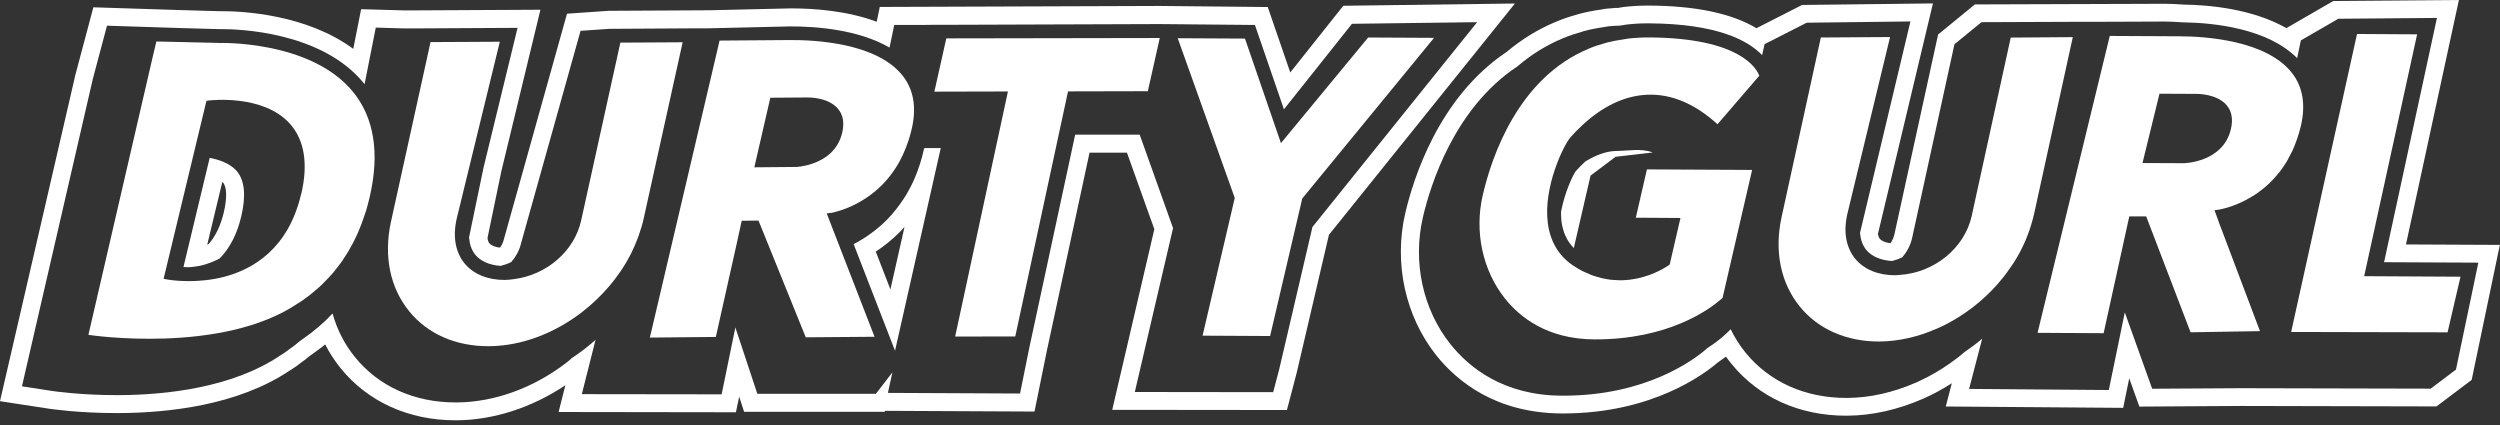
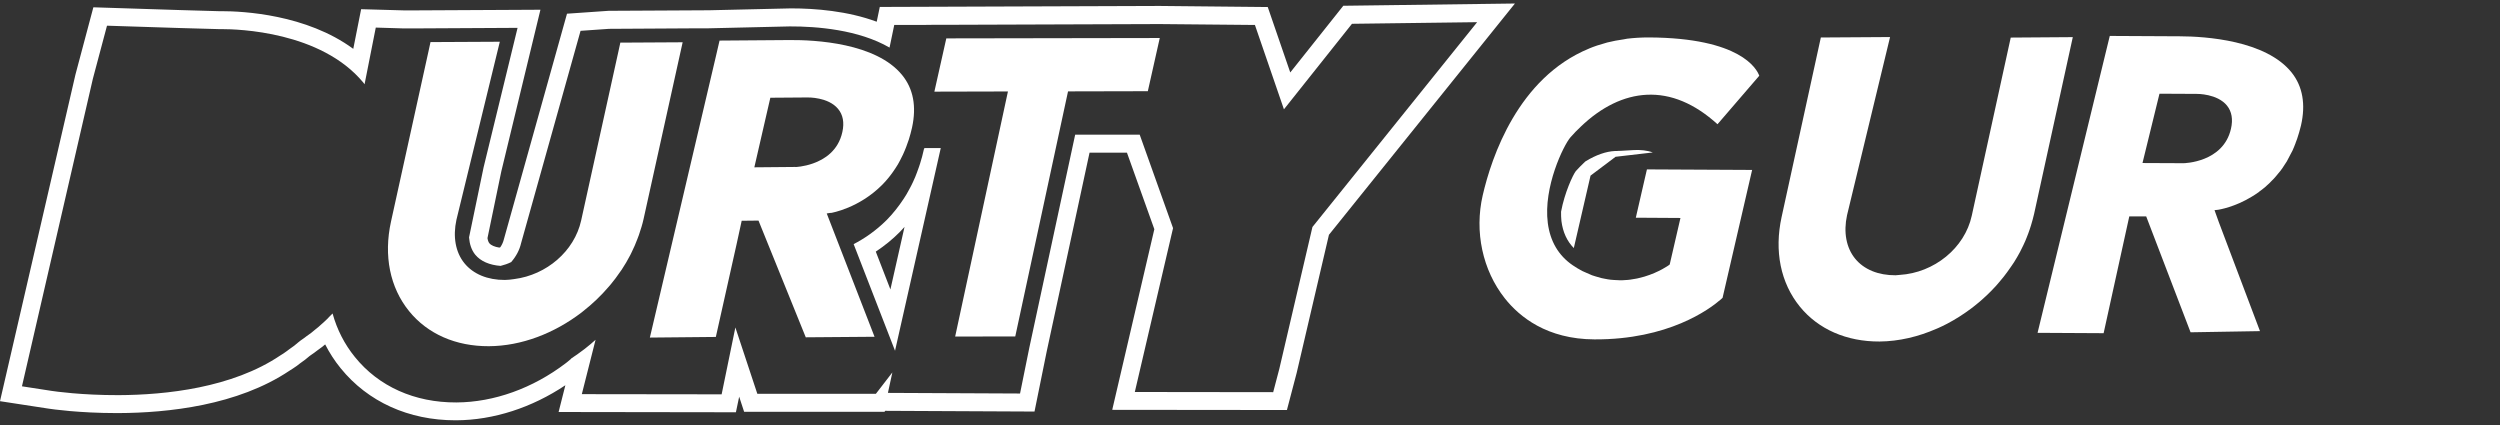
<svg xmlns="http://www.w3.org/2000/svg" width="300" height="51" viewBox="0 0 300 51" fill="none">
  <rect x="0" y="0" width="300" height="51" fill="#333333" stroke="none" />
  <g clip-path="url(#clip0_25616_23394)">
    <path d="M161.197 0.692L154.831 8.696L152.131 0.844L139.15 0.714L105.574 0.833L105.206 2.607C101.703 1.309 97.82 1.006 94.914 1.006L85.067 1.233L73.029 1.298L68.04 1.644L60.471 28.695C60.395 29.019 60.254 29.355 60.037 29.668C60.004 29.679 59.961 29.69 59.918 29.712C59.364 29.625 58.931 29.441 58.725 29.192C58.616 29.062 58.54 28.846 58.497 28.576L60.156 20.572L64.852 1.168L50.309 1.244H48.379L43.336 1.103L42.392 5.862C36.764 1.72 29.151 1.341 26.591 1.341C26.451 1.341 26.331 1.341 26.234 1.341L21.69 1.211L11.203 0.876L9.055 8.945L0 48.142L5.856 49.04C6.214 49.094 9.478 49.57 14.001 49.57H14.207C20.15 49.548 28.522 48.65 34.736 44.486C34.855 44.41 34.996 44.324 35.159 44.216C35.506 43.989 35.788 43.794 35.983 43.621C36.135 43.513 36.319 43.383 36.623 43.156C36.623 43.156 36.959 42.885 37.122 42.745L37.285 42.626C37.577 42.431 37.848 42.236 38.033 42.085C38.185 41.977 38.369 41.847 38.683 41.609C38.683 41.609 38.857 41.468 39.02 41.328C39.54 42.344 40.158 43.307 40.885 44.194C44.149 48.218 49.04 50.435 54.647 50.435H54.755C59.224 50.413 63.822 48.921 67.845 46.227L67.032 49.44L88.309 49.472L88.7 47.601L89.296 49.418H106.138L106.225 49.299L124.141 49.386L125.605 42.171L130.745 18.322H135.235L138.521 27.505L133.467 49.18L154.43 49.202L155.601 44.746L159.473 28.176L181.792 0.422L161.197 0.692ZM157.499 27.213L153.519 44.259L152.782 47.06L136.178 47.039L140.766 27.375L136.764 16.159H129.021L123.522 41.706L122.405 47.222L106.55 47.147L107.082 44.692L105.108 47.255H90.879L88.244 39.294L86.596 47.32L69.819 47.298L71.467 40.776C71.044 41.155 70.621 41.512 70.177 41.858L69.96 42.02C69.504 42.366 69.038 42.701 68.55 43.015L68.517 43.069C68.387 43.188 68.246 43.307 68.105 43.415L67.899 43.578C63.941 46.595 59.278 48.272 54.777 48.293H54.745C49.767 48.315 45.44 46.379 42.588 42.842C41.34 41.306 40.44 39.543 39.909 37.618C39.779 37.748 39.649 37.888 39.508 38.018C39.443 38.105 39.204 38.343 38.955 38.57C38.955 38.57 38.553 38.938 38.412 39.056C38.293 39.175 38.13 39.305 37.87 39.511C37.773 39.597 37.36 39.932 37.36 39.932C37.089 40.138 36.927 40.257 36.786 40.344C36.645 40.462 36.373 40.657 36.07 40.863L35.81 41.068C35.712 41.155 35.3 41.49 35.3 41.49C35.029 41.696 34.866 41.815 34.725 41.901C34.584 42.02 34.302 42.215 34.009 42.42C33.858 42.518 33.738 42.593 33.63 42.658C27.871 46.541 19.889 47.396 14.228 47.417C9.793 47.428 6.561 46.963 6.214 46.909L2.635 46.357L11.149 9.432L12.84 3.083L21.625 3.364L26.255 3.494C26.342 3.494 26.461 3.494 26.602 3.494C28.544 3.494 38.499 3.764 43.596 9.907C43.65 9.972 43.694 10.048 43.748 10.113L45.093 3.31L48.314 3.407H50.309L62.108 3.342L58.031 20.085L56.285 28.489C56.35 29.29 56.577 30.003 57.022 30.555C57.673 31.355 58.757 31.81 60.069 31.907C60.503 31.799 60.926 31.658 61.338 31.453C61.946 30.761 62.347 29.982 62.531 29.181L69.667 3.699L73.083 3.461L83.993 3.396H85.045L94.773 3.169C98.004 3.158 103.037 3.558 106.745 5.711L107.309 2.996H110.541L112.211 2.974H114.434L139.15 2.888L150.591 2.996L154.072 13.12L162.238 2.855L177.258 2.661L157.488 27.245L157.499 27.213Z" fill="white" />
    <path d="M112.125 10.998L120.953 10.976L114.619 40.385L121.831 40.374L128.164 10.966L137.74 10.944L139.172 4.562L113.557 4.606L112.125 10.998Z" fill="white" />
-     <path d="M164.178 4.5L153.713 17.176L149.397 4.63L141.328 4.587L148.171 23.752L144.31 40.279L152.412 40.322L156.272 23.817L172.084 4.543L164.178 4.5Z" fill="white" />
-     <path d="M288.714 29.344L295.069 0L279.995 0.119L274.367 3.375C270.322 1.071 265.17 0.595 262.047 0.552C261.158 0.487 260.42 0.454 259.759 0.454L236.985 0.53L232.571 4.143L227.322 28.154C227.246 28.489 227.094 28.835 226.877 29.16C226.856 29.16 226.834 29.171 226.812 29.181C226.237 29.106 225.793 28.911 225.576 28.651C225.478 28.532 225.402 28.338 225.348 28.089L231.953 0.411L216.249 0.595L210.773 3.385C207.812 1.612 203.485 0.692 197.857 0.671H197.64C196.696 0.671 195.742 0.735 194.788 0.844C194.625 0.865 194.473 0.887 194.224 0.941C194.202 0.941 194.18 0.941 194.159 0.952H193.855C193.475 0.984 193.107 1.006 192.705 1.049C192.51 1.071 192.315 1.103 192.131 1.146C191.133 1.287 190.33 1.449 189.506 1.666L189.333 1.72C188.378 1.979 187.532 2.271 186.676 2.628C184.593 3.494 182.609 4.705 180.798 6.23C172.588 11.703 169.562 21.589 168.63 25.59C167.242 31.572 168.63 37.921 172.317 42.593C174.844 45.773 179.496 49.569 187.38 49.613H187.684C198.269 49.58 204.483 44.919 206.164 43.469H206.175C206.532 43.221 206.847 43.004 207.118 42.799C207.324 43.091 207.552 43.383 207.78 43.664C211.044 47.677 215.924 49.883 221.52 49.883H221.661C224.654 49.861 227.712 49.18 230.738 47.861L230.933 47.774C231.356 47.579 231.779 47.385 232.289 47.114C232.94 46.768 233.579 46.4 234.219 45.989L233.493 48.78L254.781 48.942L255.508 45.395L256.722 48.791L268.901 48.715L292.38 48.769L296.599 45.589L299.982 29.387L288.682 29.333L288.714 29.344ZM294.679 44.378L291.686 46.638L268.933 46.584L258.262 46.649L254.976 37.488L253.057 46.801L236.291 46.671L237.863 40.646C237.603 40.863 237.364 41.057 237.115 41.252L236.833 41.468C236.529 41.696 236.247 41.89 235.965 42.085L235.824 42.182C235.542 42.42 235.304 42.615 235.065 42.809L234.783 43.026C233.623 43.902 232.506 44.616 231.324 45.232C230.857 45.47 230.478 45.654 230.087 45.838L229.903 45.914C227.148 47.114 224.394 47.731 221.683 47.752H221.618C216.651 47.774 212.334 45.838 209.471 42.323C208.766 41.447 208.159 40.506 207.682 39.511L207.183 39.997C207.107 40.073 206.966 40.203 206.804 40.343C206.424 40.679 205.784 41.187 204.884 41.771L204.754 41.89C203.236 43.199 197.564 47.45 187.706 47.482H187.413C180.396 47.45 176.265 44.086 174.031 41.274C170.734 37.12 169.508 31.442 170.745 26.088C171.623 22.302 174.475 12.99 182.11 7.95C183.78 6.522 185.591 5.408 187.511 4.608C188.27 4.294 189.04 4.034 189.907 3.786L190.059 3.732C190.84 3.526 191.599 3.375 192.521 3.245C192.673 3.212 192.825 3.18 192.987 3.158C193.464 3.104 193.942 3.093 194.43 3.072C194.495 3.072 194.56 3.039 194.625 3.039C194.82 2.996 194.939 2.974 195.059 2.964C195.915 2.855 196.794 2.801 197.651 2.801H197.857C206.055 2.845 209.764 4.846 211.456 6.619L211.749 5.3L216.802 2.726L229.252 2.574L223.201 27.948C223.266 28.738 223.505 29.43 223.938 29.971C224.6 30.782 225.695 31.236 227.051 31.323C227.452 31.215 227.853 31.074 228.255 30.89C228.862 30.198 229.263 29.398 229.448 28.587L234.534 5.311L237.776 2.661L249.044 2.617H251.441L259.78 2.585C260.431 2.585 261.179 2.628 261.971 2.682C265.81 2.736 272.133 3.439 275.657 6.976L276.102 4.846L280.602 2.25L292.434 2.152L286.09 31.464L297.401 31.518L294.712 44.367L294.679 44.378Z" fill="white" />
    <path d="M110.875 17.885C110.745 18.501 110.582 19.074 110.408 19.637L110.278 20.026C110.094 20.567 109.953 20.913 109.823 21.248C109.736 21.454 109.649 21.659 109.552 21.854C109.422 22.135 109.281 22.416 109.129 22.687C109.009 22.925 108.901 23.119 108.782 23.314C108.684 23.487 108.565 23.66 108.456 23.833C107.817 24.807 107.155 25.629 106.428 26.375C105.084 27.716 103.695 28.646 102.438 29.295L107.404 42.091L112.892 17.766H110.918C110.918 17.766 110.896 17.852 110.896 17.895L110.875 17.885ZM106.851 34.736L105.094 30.193C106.125 29.512 107.09 28.733 107.958 27.857C108.153 27.651 108.348 27.446 108.543 27.23L106.851 34.725V34.736Z" fill="white" />
    <path d="M99.674 25.561C99.88 25.529 103.068 24.966 105.834 22.208C105.856 22.187 105.866 22.176 105.888 22.154C106.43 21.603 106.951 20.965 107.428 20.229C107.536 20.067 107.645 19.905 107.743 19.732C107.84 19.569 107.927 19.407 108.014 19.234C108.133 19.018 108.241 18.801 108.35 18.563C108.426 18.401 108.502 18.239 108.567 18.066C108.686 17.796 108.794 17.503 108.892 17.211C108.946 17.06 109.001 16.919 109.055 16.757C109.196 16.292 109.337 15.816 109.445 15.308C109.998 12.766 109.597 10.646 108.252 9.002C105.107 5.141 97.776 4.784 94.772 4.806L86.346 4.87L85.912 6.742L77.984 40.509L85.901 40.433L88.374 29.379L89.003 26.491L91.02 26.47L96.692 40.477L104.945 40.412L99.208 25.615L99.674 25.54V25.561ZM95.445 20.034L90.521 20.078L91.833 14.367L92.441 11.728L96.887 11.695C96.984 11.695 99.381 11.641 100.563 13.058C101.16 13.772 101.333 14.702 101.084 15.838C100.596 18.077 98.947 19.126 97.559 19.613C96.431 20.013 95.466 20.045 95.445 20.045V20.034Z" fill="white" />
-     <path d="M25.161 18.945L22.016 32.043C22.211 32.043 22.395 32.065 22.612 32.065C22.753 32.065 22.861 32.043 23.003 32.043C23.415 31.979 23.848 31.946 24.239 31.838C24.987 31.643 25.703 31.362 26.364 31.016C27.601 29.75 28.468 28.041 28.956 25.943C29.553 23.412 29.347 21.574 28.36 20.47C27.579 19.616 26.354 19.172 25.172 18.945H25.161ZM26.863 25.456C26.494 27.036 25.887 28.312 25.052 29.274C24.987 29.307 24.933 29.329 24.868 29.361L26.679 21.822C26.679 21.822 26.733 21.876 26.755 21.898C27.221 22.417 27.265 23.748 26.863 25.456Z" fill="white" />
    <path d="M74.445 5.094L74.196 6.241L69.739 26.456C68.925 30.144 65.585 32.989 61.724 33.486C61.345 33.54 60.965 33.594 60.586 33.594C58.514 33.605 56.79 32.891 55.727 31.583C54.664 30.274 54.328 28.413 54.773 26.369L59.978 5.008L51.66 5.051L51.411 6.198L46.921 26.586C46.021 30.685 46.791 34.503 49.09 37.337C51.303 40.073 54.708 41.566 58.666 41.544C62.603 41.523 66.518 39.987 69.771 37.51C69.826 37.467 69.891 37.423 69.945 37.369C71.084 36.482 72.125 35.487 73.057 34.395C73.144 34.297 73.22 34.2 73.307 34.103C73.697 33.638 74.055 33.151 74.402 32.643C74.467 32.556 74.532 32.459 74.597 32.372C74.977 31.799 75.324 31.204 75.638 30.598C75.704 30.479 75.747 30.36 75.812 30.241C76.061 29.744 76.278 29.235 76.473 28.716C76.538 28.543 76.604 28.37 76.669 28.197C76.886 27.559 77.092 26.91 77.233 26.261L81.918 5.073L74.445 5.116V5.094Z" fill="white" />
-     <path d="M26.258 5.15H26.226L18.765 4.977L18.342 6.75L10.609 40.182C10.609 40.182 26.605 42.627 35.813 36.364C35.9 36.321 35.986 36.256 36.062 36.213C36.29 36.062 36.507 35.91 36.702 35.748C36.821 35.672 36.951 35.586 37.071 35.488C37.255 35.337 37.45 35.185 37.635 35.023C37.776 34.915 37.906 34.807 38.036 34.688C38.22 34.537 38.383 34.374 38.556 34.223C38.708 34.082 38.849 33.931 38.99 33.779C39.142 33.628 39.294 33.477 39.446 33.314C39.63 33.12 39.815 32.903 39.999 32.698C40.151 32.514 40.303 32.319 40.454 32.125C40.671 31.854 40.866 31.584 41.083 31.292C41.181 31.14 41.268 30.989 41.365 30.837C41.539 30.599 41.691 30.351 41.842 30.091C41.94 29.929 42.027 29.756 42.124 29.572C42.276 29.334 42.417 29.053 42.536 28.804C42.634 28.62 42.721 28.436 42.797 28.263C42.938 27.971 43.057 27.69 43.166 27.398C43.241 27.203 43.317 27.02 43.393 26.836C43.513 26.5 43.621 26.154 43.751 25.808C43.794 25.646 43.86 25.473 43.925 25.311C44.077 24.781 44.217 24.251 44.358 23.666C45.595 18.356 44.89 14.062 42.309 10.958C37.222 4.825 26.367 5.15 26.269 5.16L26.258 5.15ZM36.138 23.266C34.609 29.886 30.304 32.319 26.942 33.206C25.337 33.628 23.818 33.736 22.593 33.736C21.096 33.736 20.099 33.541 20.023 33.531L19.632 33.455L24.773 12.104L25.033 12.061C25.304 12.029 31.572 11.304 34.772 14.83C36.529 16.788 37.006 19.632 36.149 23.288L36.138 23.266Z" fill="white" />
    <path d="M275.47 17.151C275.535 16.989 275.589 16.837 275.654 16.664C275.828 16.167 275.979 15.615 276.12 15.053C276.695 12.522 276.326 10.391 275.014 8.725C271.913 4.821 264.603 4.367 261.599 4.356L253.173 4.312L244.508 39.94L252.435 39.983L255.515 25.966H257.543L262.868 39.875L271.197 39.735L266.262 26.669L265.742 25.22L266.219 25.166C266.371 25.133 268.16 24.852 270.199 23.608C270.47 23.457 270.731 23.273 271.013 23.078C271.045 23.067 271.078 23.035 271.088 23.013C271.338 22.829 271.576 22.656 271.826 22.44C271.869 22.397 271.934 22.354 271.978 22.299C272.205 22.105 272.412 21.91 272.618 21.683C272.693 21.607 272.769 21.532 272.845 21.456C273.03 21.261 273.214 21.034 273.398 20.807C273.485 20.699 273.583 20.59 273.659 20.493C273.832 20.266 273.995 20.028 274.147 19.779C274.233 19.639 274.331 19.52 274.418 19.368C274.559 19.109 274.7 18.849 274.83 18.579C274.927 18.416 275.003 18.265 275.09 18.092C275.231 17.789 275.35 17.476 275.481 17.14L275.47 17.151ZM267.716 15.453C266.794 19.509 262.076 19.585 262.022 19.585L257.099 19.563L259.137 11.245L263.584 11.267C263.671 11.267 266.067 11.235 267.239 12.673C267.813 13.387 267.976 14.328 267.716 15.453Z" fill="white" />
-     <path d="M283.7 33.141L290.055 4.121L282.843 4.078L274.938 39.836L293.71 39.879L295.261 33.206L283.7 33.141Z" fill="white" />
    <path d="M241.286 4.521L236.612 25.883C235.766 29.776 232.09 32.74 227.958 32.989C227.795 32.989 227.632 33.032 227.47 33.032C225.398 33.043 223.674 32.34 222.611 31.031C221.548 29.722 221.201 27.873 221.646 25.818L226.808 4.445L218.501 4.499L213.794 26.034C212.894 30.133 213.675 33.951 215.974 36.785C218.197 39.521 221.603 41.003 225.55 40.982C227.871 40.96 230.192 40.408 232.372 39.456C232.447 39.424 232.523 39.392 232.599 39.359C232.935 39.208 233.261 39.056 233.586 38.883C233.608 38.873 233.63 38.862 233.651 38.851C234.66 38.321 235.625 37.704 236.536 37.023C236.644 36.936 236.764 36.85 236.872 36.763C237.111 36.569 237.36 36.374 237.588 36.179C237.718 36.071 237.848 35.952 237.978 35.833C238.293 35.552 238.596 35.26 238.9 34.957C239.106 34.752 239.312 34.535 239.507 34.319C239.659 34.146 239.811 33.962 239.963 33.789C240.136 33.594 240.299 33.389 240.462 33.183C240.603 33.01 240.733 32.837 240.863 32.653C241.037 32.415 241.21 32.177 241.373 31.929C241.481 31.777 241.579 31.615 241.687 31.464C241.937 31.063 242.175 30.663 242.392 30.252C242.446 30.155 242.49 30.047 242.544 29.949C242.717 29.614 242.88 29.268 243.032 28.922C243.097 28.77 243.162 28.619 243.216 28.468C243.346 28.143 243.466 27.829 243.574 27.494C243.618 27.354 243.672 27.213 243.715 27.061C243.856 26.596 243.986 26.131 244.095 25.655L248.736 4.456L241.264 4.51L241.286 4.521Z" fill="white" />
    <path d="M197.838 4.492C196.938 4.492 196.081 4.546 195.257 4.644C195.116 4.665 194.996 4.698 194.855 4.719C194.172 4.817 193.5 4.936 192.871 5.098C192.795 5.12 192.73 5.152 192.654 5.163C191.971 5.347 191.309 5.563 190.691 5.823C190.68 5.823 190.658 5.833 190.648 5.844C182.167 9.359 178.989 18.834 177.927 23.431C176.918 27.801 177.905 32.419 180.573 35.794C182.34 38.032 185.648 40.704 191.331 40.726C200.213 40.769 205.136 37.102 206.427 35.988C206.427 35.988 206.448 35.967 206.459 35.967C206.568 35.869 206.665 35.794 206.709 35.739L210.255 20.392L197.632 20.327L197.339 21.592L196.298 26.124L201.655 26.157L200.365 31.738L200.256 31.824C200.256 31.824 199.096 32.668 197.317 33.198C197.057 33.273 196.797 33.338 196.515 33.403C196.46 33.414 196.406 33.425 196.352 33.436C196.124 33.479 195.886 33.522 195.636 33.555C195.549 33.566 195.452 33.576 195.365 33.587C195.148 33.609 194.92 33.62 194.693 33.63C194.573 33.63 194.454 33.63 194.335 33.63C194.118 33.63 193.901 33.62 193.684 33.598C193.554 33.598 193.413 33.576 193.272 33.566C193.055 33.544 192.838 33.501 192.61 33.457C192.47 33.425 192.318 33.403 192.177 33.371C191.949 33.317 191.721 33.241 191.493 33.176C191.342 33.133 191.201 33.09 191.049 33.035C190.799 32.938 190.539 32.819 190.279 32.7C190.149 32.635 190.019 32.592 189.888 32.527C189.498 32.322 189.108 32.094 188.717 31.824C187.025 30.667 186.017 28.958 185.735 26.751C185.182 22.447 187.633 17.417 188.457 16.476C188.858 16.011 189.281 15.589 189.704 15.189C192.177 12.82 194.877 11.501 197.61 11.371C200.506 11.23 203.358 12.42 206.101 14.908L211.112 9.089C210.819 8.278 208.878 4.546 197.859 4.492H197.838Z" fill="white" />
    <path d="M194.084 18.122H193.781C192.718 18.176 191.536 18.587 190.289 19.344C190.256 19.377 190.224 19.398 190.191 19.42C189.79 19.798 189.443 20.155 189.096 20.534C188.749 20.988 187.751 23.119 187.328 25.401C187.328 25.779 187.328 26.158 187.371 26.526C187.545 27.878 188.044 28.938 188.857 29.771L190.864 21.075L193.868 18.814L198.336 18.295C196.893 17.765 195.364 18.111 194.084 18.111V18.122Z" fill="white" />
  </g>
  <defs>
    <clipPath id="clip0_25616_23394">
      <rect width="300" height="50.435" fill="white" />
    </clipPath>
  </defs>
</svg>